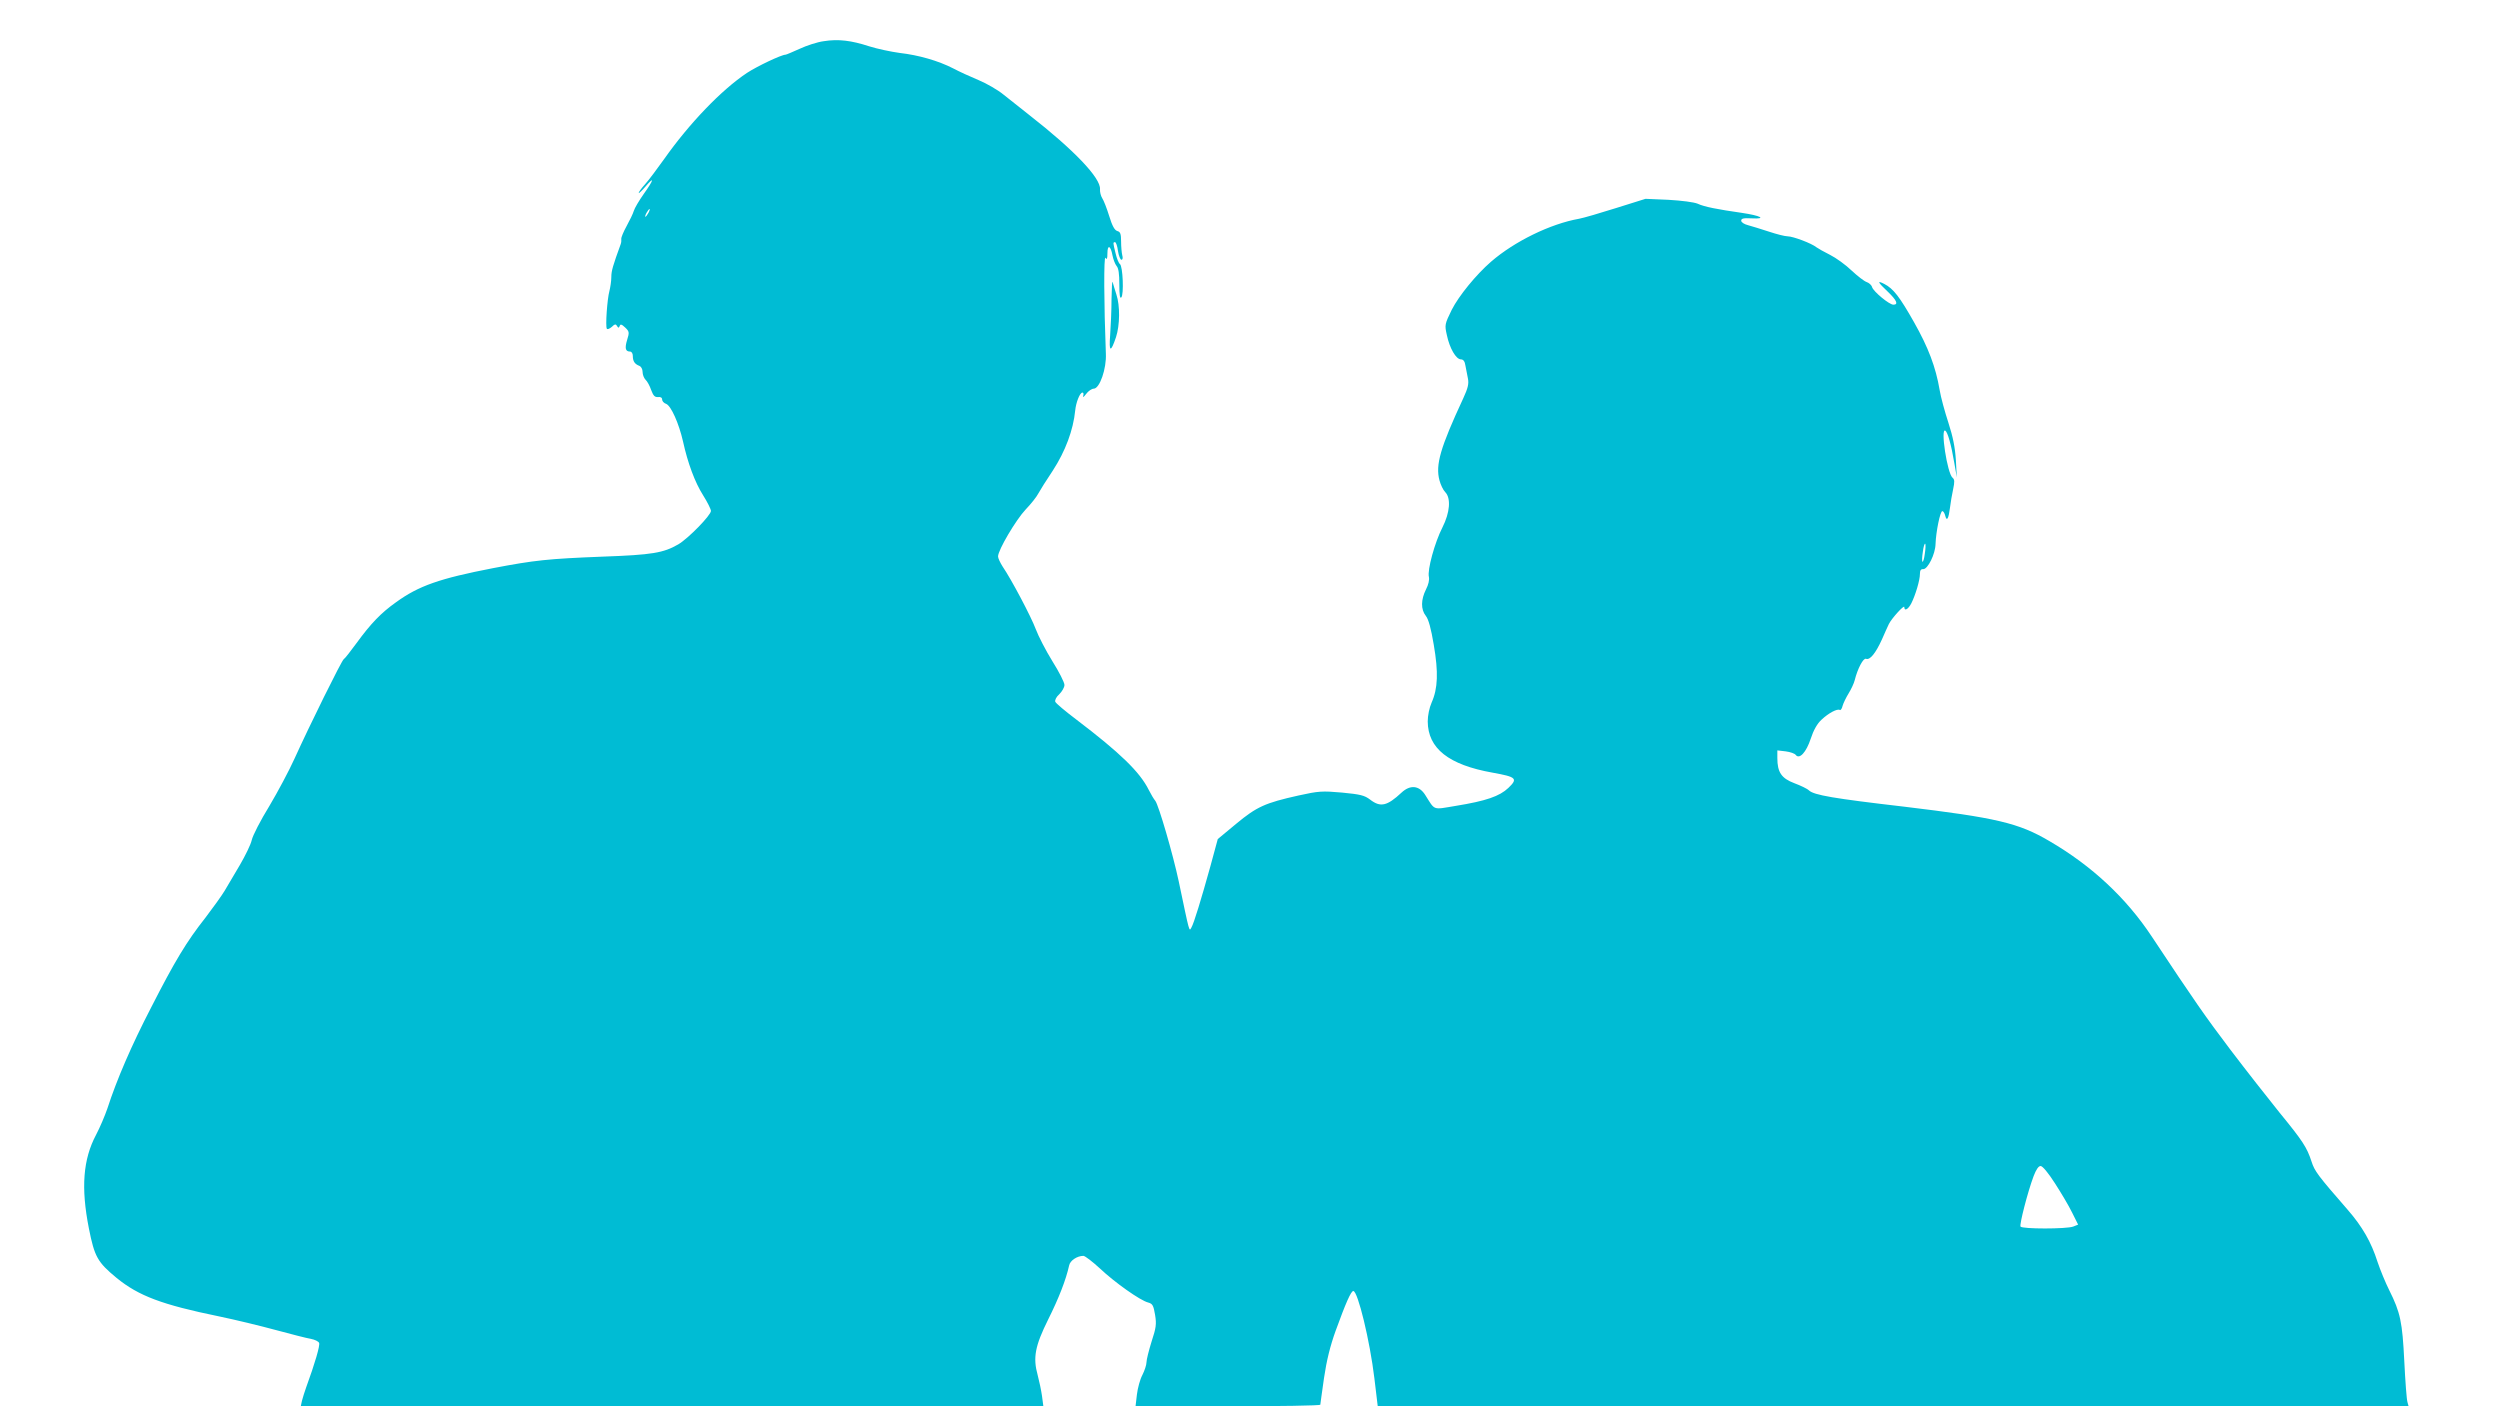
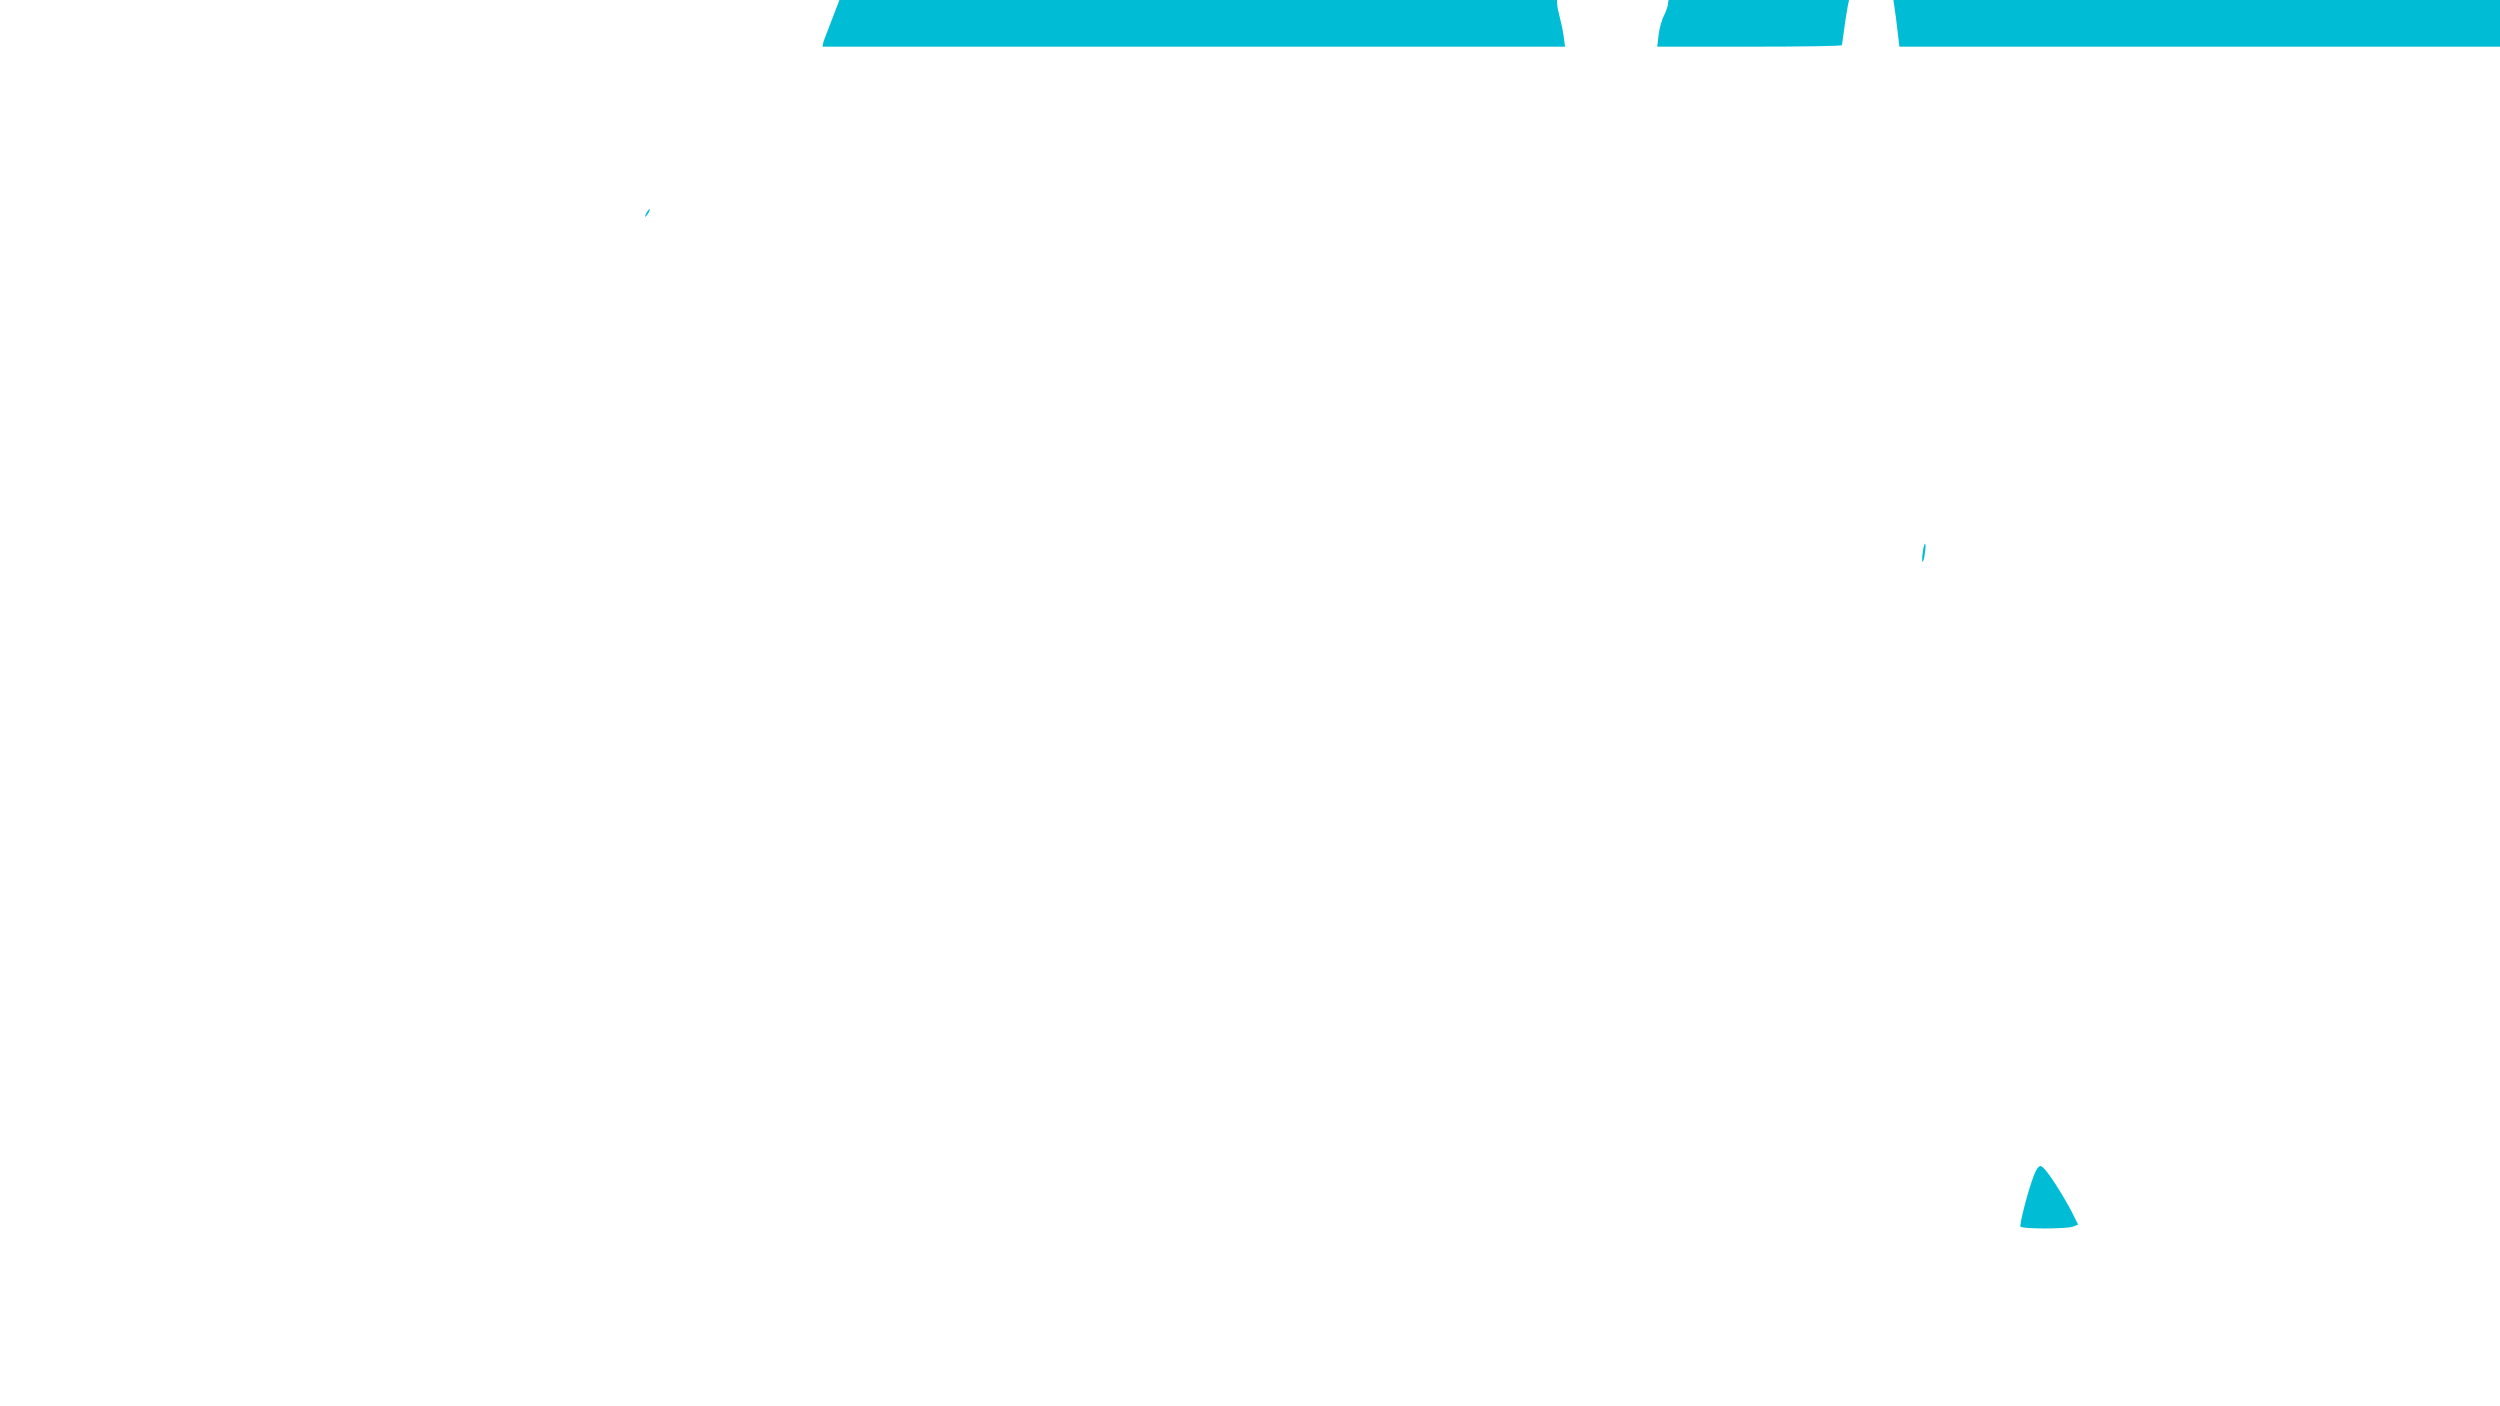
<svg xmlns="http://www.w3.org/2000/svg" version="1.0" width="1280pt" height="720pt" viewBox="0 0 1280 720" preserveAspectRatio="xMidYMid meet">
  <g transform="translate(0,720) scale(0.1,-0.1)" fill="#00bcd4" stroke="none">
-     <path d="M4217 6989 c-31 -4 -87 -22 -123 -39 -36 -16 -68 -30 -72 -30 -21 0 -145 -59 -197 -93 -131 -87 -296 -259 -425 -442 -35 -49 -78 -107 -97 -128 -18 -20 -33 -40 -33 -45 0 -4 16 11 35 33 48 56 43 35 -9 -38 -24 -34 -47 -73 -51 -87 -4 -14 -21 -49 -37 -78 -16 -29 -28 -58 -27 -65 1 -6 0 -19 -3 -27 -40 -110 -48 -137 -48 -168 0 -21 -5 -53 -10 -73 -11 -40 -21 -180 -13 -192 3 -5 14 0 25 9 15 15 21 16 27 5 7 -11 9 -11 14 0 3 11 10 9 28 -8 21 -20 22 -25 10 -63 -13 -43 -9 -60 15 -60 8 0 14 -10 14 -22 0 -28 10 -42 33 -51 10 -4 17 -17 17 -31 0 -14 7 -32 15 -40 9 -8 22 -32 29 -53 11 -29 18 -37 35 -36 13 2 21 -3 21 -12 0 -9 9 -19 21 -23 25 -10 65 -100 86 -192 24 -110 61 -210 103 -276 22 -35 40 -71 40 -80 0 -22 -116 -141 -167 -171 -76 -44 -134 -54 -388 -63 -279 -11 -347 -18 -561 -59 -273 -53 -380 -90 -497 -175 -76 -54 -128 -108 -201 -208 -31 -42 -60 -80 -66 -83 -11 -7 -175 -339 -252 -509 -27 -60 -85 -169 -129 -243 -45 -73 -85 -151 -90 -174 -5 -23 -33 -80 -61 -128 -28 -47 -63 -107 -78 -132 -15 -25 -59 -86 -97 -136 -98 -124 -158 -224 -279 -461 -101 -195 -176 -369 -224 -517 -13 -38 -39 -99 -58 -135 -67 -126 -78 -271 -37 -479 29 -146 44 -173 142 -254 113 -92 232 -137 525 -197 82 -17 214 -49 291 -70 78 -21 159 -42 179 -45 20 -4 39 -13 42 -21 5 -13 -21 -103 -67 -229 -8 -22 -17 -52 -21 -67 l-6 -28 1901 0 1901 0 -7 53 c-4 28 -14 76 -22 106 -25 90 -14 149 54 286 54 108 91 203 107 276 5 25 41 49 73 49 8 0 46 -29 84 -64 75 -71 207 -165 248 -175 22 -6 27 -15 35 -63 8 -48 5 -67 -18 -137 -14 -45 -26 -93 -26 -106 0 -14 -10 -43 -21 -65 -12 -22 -24 -67 -28 -100 l-7 -60 473 0 c260 0 473 3 473 8 0 4 9 65 19 137 13 89 32 165 59 240 52 143 79 205 91 205 23 0 85 -255 108 -448 l17 -142 2639 0 2639 0 -6 22 c-4 13 -11 106 -16 208 -10 202 -20 250 -77 364 -19 38 -46 103 -60 145 -32 101 -78 181 -152 266 -154 177 -170 198 -186 248 -24 73 -44 104 -165 252 -58 72 -171 216 -250 320 -130 172 -183 248 -403 580 -131 198 -307 362 -523 488 -159 94 -273 120 -746 177 -361 42 -460 59 -486 83 -9 9 -43 25 -75 37 -66 25 -87 56 -87 129 l0 39 43 -5 c23 -3 46 -11 51 -18 19 -25 54 13 77 83 14 43 33 77 55 97 36 34 81 58 94 50 4 -3 11 7 14 21 4 14 18 43 31 64 13 21 27 51 31 67 15 60 44 115 58 110 20 -8 49 28 81 98 14 33 31 69 36 80 15 30 79 100 79 87 0 -23 20 -12 36 19 21 42 44 118 44 150 0 19 5 26 17 25 23 -1 62 77 63 129 2 62 24 170 35 168 6 -1 12 -12 15 -25 8 -30 17 -13 24 43 3 25 10 67 16 94 8 38 8 50 -3 59 -27 22 -63 257 -37 241 12 -8 30 -70 46 -165 l13 -75 -5 90 c-4 64 -15 119 -38 190 -18 55 -39 131 -45 168 -20 118 -58 218 -131 347 -74 131 -106 172 -152 196 -39 20 -35 10 17 -39 47 -45 56 -67 29 -67 -21 0 -102 67 -109 90 -3 11 -16 22 -28 26 -12 4 -46 30 -77 59 -30 29 -80 65 -110 80 -30 15 -62 33 -70 39 -24 20 -120 56 -147 56 -14 0 -57 11 -96 24 -40 13 -88 28 -107 33 -20 5 -35 15 -35 23 0 12 12 14 55 12 78 -4 44 14 -51 28 -125 18 -193 31 -227 47 -19 8 -81 16 -150 20 l-117 5 -150 -47 c-82 -26 -168 -51 -190 -55 -147 -26 -331 -116 -451 -220 -77 -67 -165 -175 -201 -246 -36 -74 -37 -77 -25 -130 14 -67 47 -124 72 -124 12 0 20 -10 23 -32 4 -18 9 -48 13 -67 5 -26 0 -48 -24 -100 -118 -254 -143 -341 -122 -420 6 -23 19 -50 29 -60 31 -31 25 -105 -14 -182 -39 -76 -78 -218 -69 -253 3 -15 -2 -39 -15 -64 -26 -52 -27 -102 -1 -135 14 -17 27 -65 41 -149 24 -140 21 -223 -11 -295 -12 -27 -20 -67 -20 -97 1 -138 107 -222 332 -262 122 -22 131 -30 81 -78 -45 -43 -115 -67 -269 -92 -121 -20 -105 -26 -157 56 -31 49 -77 53 -121 12 -74 -69 -108 -77 -161 -36 -29 22 -50 27 -144 36 -101 9 -119 8 -223 -15 -170 -38 -213 -57 -319 -145 l-94 -78 -38 -140 c-47 -169 -84 -291 -97 -313 -12 -21 -8 -34 -65 237 -29 137 -103 391 -120 412 -7 8 -22 33 -33 55 -46 93 -148 191 -370 360 -57 43 -106 84 -109 92 -3 9 6 26 21 39 14 14 26 35 26 47 0 13 -28 68 -62 122 -34 55 -72 129 -85 164 -23 62 -123 252 -170 321 -12 19 -23 42 -23 51 0 33 92 188 141 240 28 29 57 66 65 82 8 15 41 68 74 117 65 100 105 208 115 308 4 42 24 92 37 92 6 0 7 -8 4 -17 -3 -10 3 -6 15 10 11 15 29 27 39 27 30 0 66 102 62 180 -10 255 -11 503 -2 490 7 -11 10 -6 10 23 0 47 17 40 26 -11 4 -20 13 -44 21 -54 10 -11 14 -40 14 -94 0 -55 3 -74 10 -67 14 14 8 161 -7 171 -6 4 -16 28 -22 54 -14 56 -14 58 -3 58 5 0 12 -20 15 -45 4 -25 12 -45 18 -45 6 0 8 10 4 23 -3 12 -6 44 -6 70 0 40 -4 50 -19 54 -14 4 -26 25 -42 77 -12 39 -28 80 -36 92 -7 11 -12 32 -11 45 5 57 -134 202 -362 380 -41 32 -100 79 -130 103 -30 25 -89 59 -130 76 -41 17 -100 44 -130 60 -76 39 -177 68 -274 79 -44 6 -115 21 -156 34 -92 30 -158 38 -233 26z m-897 -879 c-6 -11 -13 -20 -16 -20 -2 0 0 9 6 20 6 11 13 20 16 20 2 0 0 -9 -6 -20z m6535 -1745 c-3 -26 -9 -44 -12 -41 -3 3 -2 26 2 51 3 26 9 44 12 41 3 -3 2 -26 -2 -51z m666 -3223 c31 -48 71 -115 88 -150 l31 -62 -25 -10 c-34 -13 -262 -13 -270 0 -6 10 36 175 67 258 13 34 25 52 36 52 10 0 39 -35 73 -88z" />
-     <path d="M5691 5669 c0 -58 -4 -142 -7 -185 -7 -88 3 -91 30 -10 20 61 21 161 2 218 -8 24 -16 52 -19 63 -3 11 -5 -28 -6 -86z" />
+     <path d="M4217 6989 l-6 -28 1901 0 1901 0 -7 53 c-4 28 -14 76 -22 106 -25 90 -14 149 54 286 54 108 91 203 107 276 5 25 41 49 73 49 8 0 46 -29 84 -64 75 -71 207 -165 248 -175 22 -6 27 -15 35 -63 8 -48 5 -67 -18 -137 -14 -45 -26 -93 -26 -106 0 -14 -10 -43 -21 -65 -12 -22 -24 -67 -28 -100 l-7 -60 473 0 c260 0 473 3 473 8 0 4 9 65 19 137 13 89 32 165 59 240 52 143 79 205 91 205 23 0 85 -255 108 -448 l17 -142 2639 0 2639 0 -6 22 c-4 13 -11 106 -16 208 -10 202 -20 250 -77 364 -19 38 -46 103 -60 145 -32 101 -78 181 -152 266 -154 177 -170 198 -186 248 -24 73 -44 104 -165 252 -58 72 -171 216 -250 320 -130 172 -183 248 -403 580 -131 198 -307 362 -523 488 -159 94 -273 120 -746 177 -361 42 -460 59 -486 83 -9 9 -43 25 -75 37 -66 25 -87 56 -87 129 l0 39 43 -5 c23 -3 46 -11 51 -18 19 -25 54 13 77 83 14 43 33 77 55 97 36 34 81 58 94 50 4 -3 11 7 14 21 4 14 18 43 31 64 13 21 27 51 31 67 15 60 44 115 58 110 20 -8 49 28 81 98 14 33 31 69 36 80 15 30 79 100 79 87 0 -23 20 -12 36 19 21 42 44 118 44 150 0 19 5 26 17 25 23 -1 62 77 63 129 2 62 24 170 35 168 6 -1 12 -12 15 -25 8 -30 17 -13 24 43 3 25 10 67 16 94 8 38 8 50 -3 59 -27 22 -63 257 -37 241 12 -8 30 -70 46 -165 l13 -75 -5 90 c-4 64 -15 119 -38 190 -18 55 -39 131 -45 168 -20 118 -58 218 -131 347 -74 131 -106 172 -152 196 -39 20 -35 10 17 -39 47 -45 56 -67 29 -67 -21 0 -102 67 -109 90 -3 11 -16 22 -28 26 -12 4 -46 30 -77 59 -30 29 -80 65 -110 80 -30 15 -62 33 -70 39 -24 20 -120 56 -147 56 -14 0 -57 11 -96 24 -40 13 -88 28 -107 33 -20 5 -35 15 -35 23 0 12 12 14 55 12 78 -4 44 14 -51 28 -125 18 -193 31 -227 47 -19 8 -81 16 -150 20 l-117 5 -150 -47 c-82 -26 -168 -51 -190 -55 -147 -26 -331 -116 -451 -220 -77 -67 -165 -175 -201 -246 -36 -74 -37 -77 -25 -130 14 -67 47 -124 72 -124 12 0 20 -10 23 -32 4 -18 9 -48 13 -67 5 -26 0 -48 -24 -100 -118 -254 -143 -341 -122 -420 6 -23 19 -50 29 -60 31 -31 25 -105 -14 -182 -39 -76 -78 -218 -69 -253 3 -15 -2 -39 -15 -64 -26 -52 -27 -102 -1 -135 14 -17 27 -65 41 -149 24 -140 21 -223 -11 -295 -12 -27 -20 -67 -20 -97 1 -138 107 -222 332 -262 122 -22 131 -30 81 -78 -45 -43 -115 -67 -269 -92 -121 -20 -105 -26 -157 56 -31 49 -77 53 -121 12 -74 -69 -108 -77 -161 -36 -29 22 -50 27 -144 36 -101 9 -119 8 -223 -15 -170 -38 -213 -57 -319 -145 l-94 -78 -38 -140 c-47 -169 -84 -291 -97 -313 -12 -21 -8 -34 -65 237 -29 137 -103 391 -120 412 -7 8 -22 33 -33 55 -46 93 -148 191 -370 360 -57 43 -106 84 -109 92 -3 9 6 26 21 39 14 14 26 35 26 47 0 13 -28 68 -62 122 -34 55 -72 129 -85 164 -23 62 -123 252 -170 321 -12 19 -23 42 -23 51 0 33 92 188 141 240 28 29 57 66 65 82 8 15 41 68 74 117 65 100 105 208 115 308 4 42 24 92 37 92 6 0 7 -8 4 -17 -3 -10 3 -6 15 10 11 15 29 27 39 27 30 0 66 102 62 180 -10 255 -11 503 -2 490 7 -11 10 -6 10 23 0 47 17 40 26 -11 4 -20 13 -44 21 -54 10 -11 14 -40 14 -94 0 -55 3 -74 10 -67 14 14 8 161 -7 171 -6 4 -16 28 -22 54 -14 56 -14 58 -3 58 5 0 12 -20 15 -45 4 -25 12 -45 18 -45 6 0 8 10 4 23 -3 12 -6 44 -6 70 0 40 -4 50 -19 54 -14 4 -26 25 -42 77 -12 39 -28 80 -36 92 -7 11 -12 32 -11 45 5 57 -134 202 -362 380 -41 32 -100 79 -130 103 -30 25 -89 59 -130 76 -41 17 -100 44 -130 60 -76 39 -177 68 -274 79 -44 6 -115 21 -156 34 -92 30 -158 38 -233 26z m-897 -879 c-6 -11 -13 -20 -16 -20 -2 0 0 9 6 20 6 11 13 20 16 20 2 0 0 -9 -6 -20z m6535 -1745 c-3 -26 -9 -44 -12 -41 -3 3 -2 26 2 51 3 26 9 44 12 41 3 -3 2 -26 -2 -51z m666 -3223 c31 -48 71 -115 88 -150 l31 -62 -25 -10 c-34 -13 -262 -13 -270 0 -6 10 36 175 67 258 13 34 25 52 36 52 10 0 39 -35 73 -88z" />
  </g>
</svg>